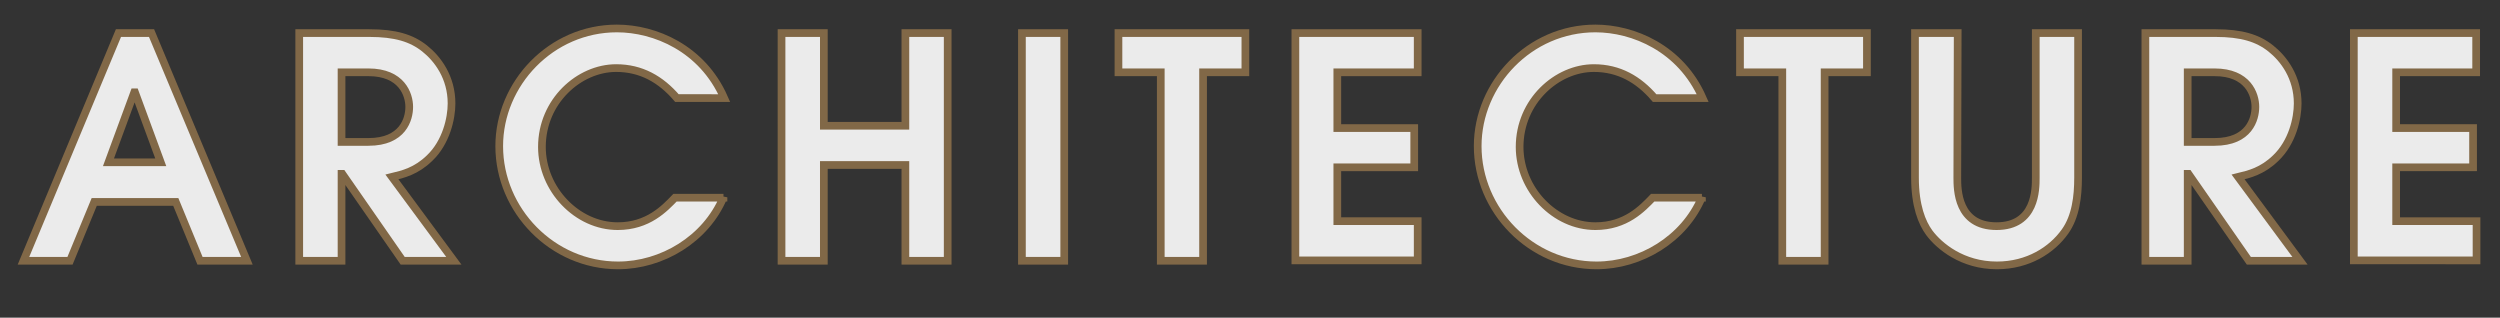
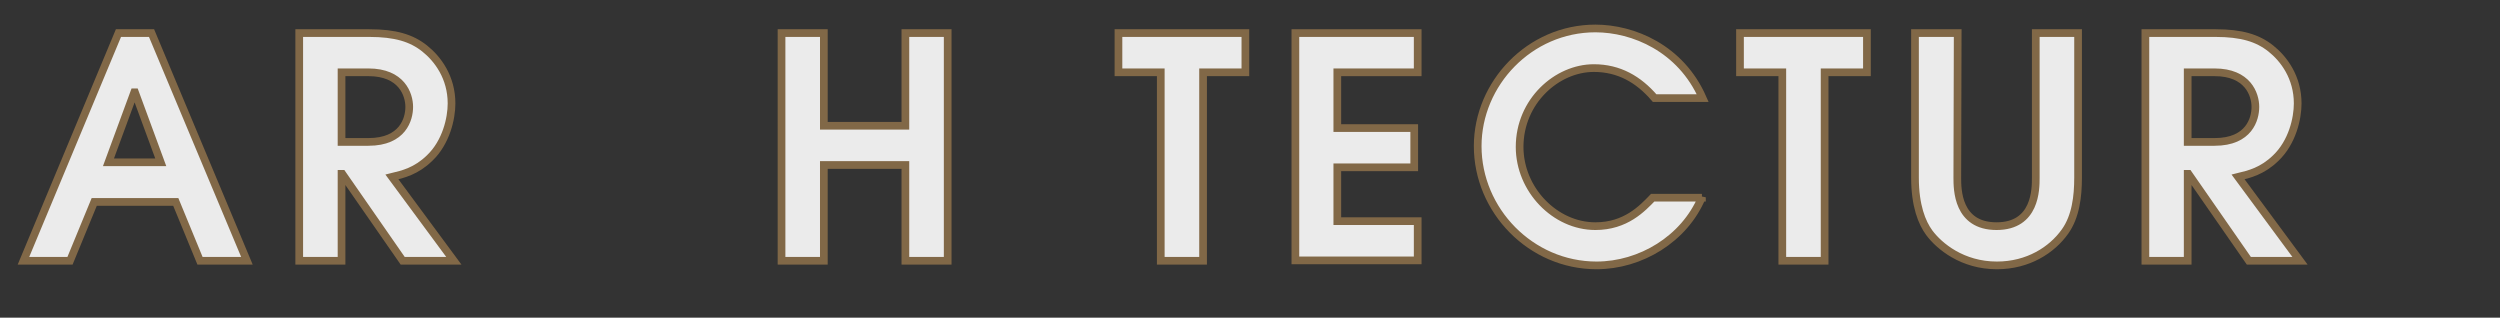
<svg xmlns="http://www.w3.org/2000/svg" version="1.1" id="レイヤー_1" x="0px" y="0px" viewBox="0 0 650 82.6" style="enable-background:new 0 0 650 82.6;" xml:space="preserve">
  <rect x="0" y="0" width="650" height="82.6" fill="#333333" stroke="none" />
  <style type="text/css">
	.st0{opacity:0.9;}
	.st1{fill:#FFFFFF;stroke:#8A6E49;stroke-width:2;}
</style>
  <g class="st0">
    <path class="st1" d="M30.8,8.6h8.6l24.8,59.2H52l-6.3-15.3H24.5l-6.3,15.3H6.1L30.8,8.6z M28.2,42.2h13.6L35.1,24h-0.2L28.2,42.2z" />
    <path class="st1" d="M77.9,8.6H96c6.8,0,11,1.3,14.4,4c3.4,2.7,7,7.5,7,14.3c0,3.9-1.4,10.1-5.7,14.2c-3.5,3.4-6.9,4.2-9.8,4.9   L118,67.8h-13.3L89,45.2h-0.2v22.6h-11V8.6z M88.8,36.9h7c9,0,10.6-6,10.6-9.1c0-3.3-2-9-10.6-9h-7V36.9z" />
-     <path class="st1" d="M188.1,51.3c-4.6,10.9-16,17.7-27.4,17.7c-17.1,0-30.9-14.3-30.9-31c0-16.3,13.5-30.6,30.6-30.6   c9.8,0,22.2,5.1,27.9,18.1H176c-4.2-4.9-9.3-7.8-15.8-7.8c-9.6,0-19.3,8.6-19.3,20.5c0,11.1,9.2,20.6,19.7,20.6   c7.9,0,12.2-4.6,14.9-7.4H188.1z" />
    <path class="st1" d="M203.2,8.6h11v24.1h21.2V8.6h11v59.2h-11V42.9h-21.2v24.9h-11V8.6z" />
-     <path class="st1" d="M265.7,8.6h11v59.2h-11V8.6z" />
    <path class="st1" d="M301.8,18.8h-11V8.6h33v10.2h-11v49h-11V18.8z" />
    <path class="st1" d="M336.8,8.6h31.8v10.2h-20.9v14.5h20v10.2h-20v14h20.9v10.2h-31.8V8.6z" />
    <path class="st1" d="M442.5,51.3c-4.6,10.9-16,17.7-27.4,17.7c-17.1,0-30.9-14.3-30.9-31c0-16.3,13.5-30.6,30.6-30.6   c9.8,0,22.2,5.1,27.9,18.1h-12.5c-4.2-4.9-9.3-7.8-15.8-7.8c-9.6,0-19.3,8.6-19.3,20.5c0,11.1,9.2,20.6,19.7,20.6   c7.9,0,12.2-4.6,14.9-7.4H442.5z" />
    <path class="st1" d="M463.4,18.8h-11V8.6h33v10.2h-11v49h-11V18.8z" />
    <path class="st1" d="M509,8.6l-0.1,37.6c0,3,0,12.6,10.2,12.6s10.2-9.6,10.2-12.6V8.6h11v37.6c0,4.8-0.6,10.1-3.4,14   c-3.4,4.8-9.6,8.8-17.7,8.8c-9,0-15-5-17.6-8.5c-1.9-2.6-3.7-7-3.7-14.3V8.6H509z" />
    <path class="st1" d="M557.9,8.6H576c6.8,0,11,1.3,14.4,4c3.4,2.7,7,7.5,7,14.3c0,3.9-1.4,10.1-5.7,14.2c-3.5,3.4-6.9,4.2-9.8,4.9   L598,67.8h-13.3L569,45.2h-0.2v22.6h-11V8.6z M568.8,36.9h7c9,0,10.6-6,10.6-9.1c0-3.3-2-9-10.6-9h-7V36.9z" />
-     <path class="st1" d="M612,8.6h31.8v10.2H623v14.5h20v10.2h-20v14h20.9v10.2H612V8.6z" />
  </g>
</svg>